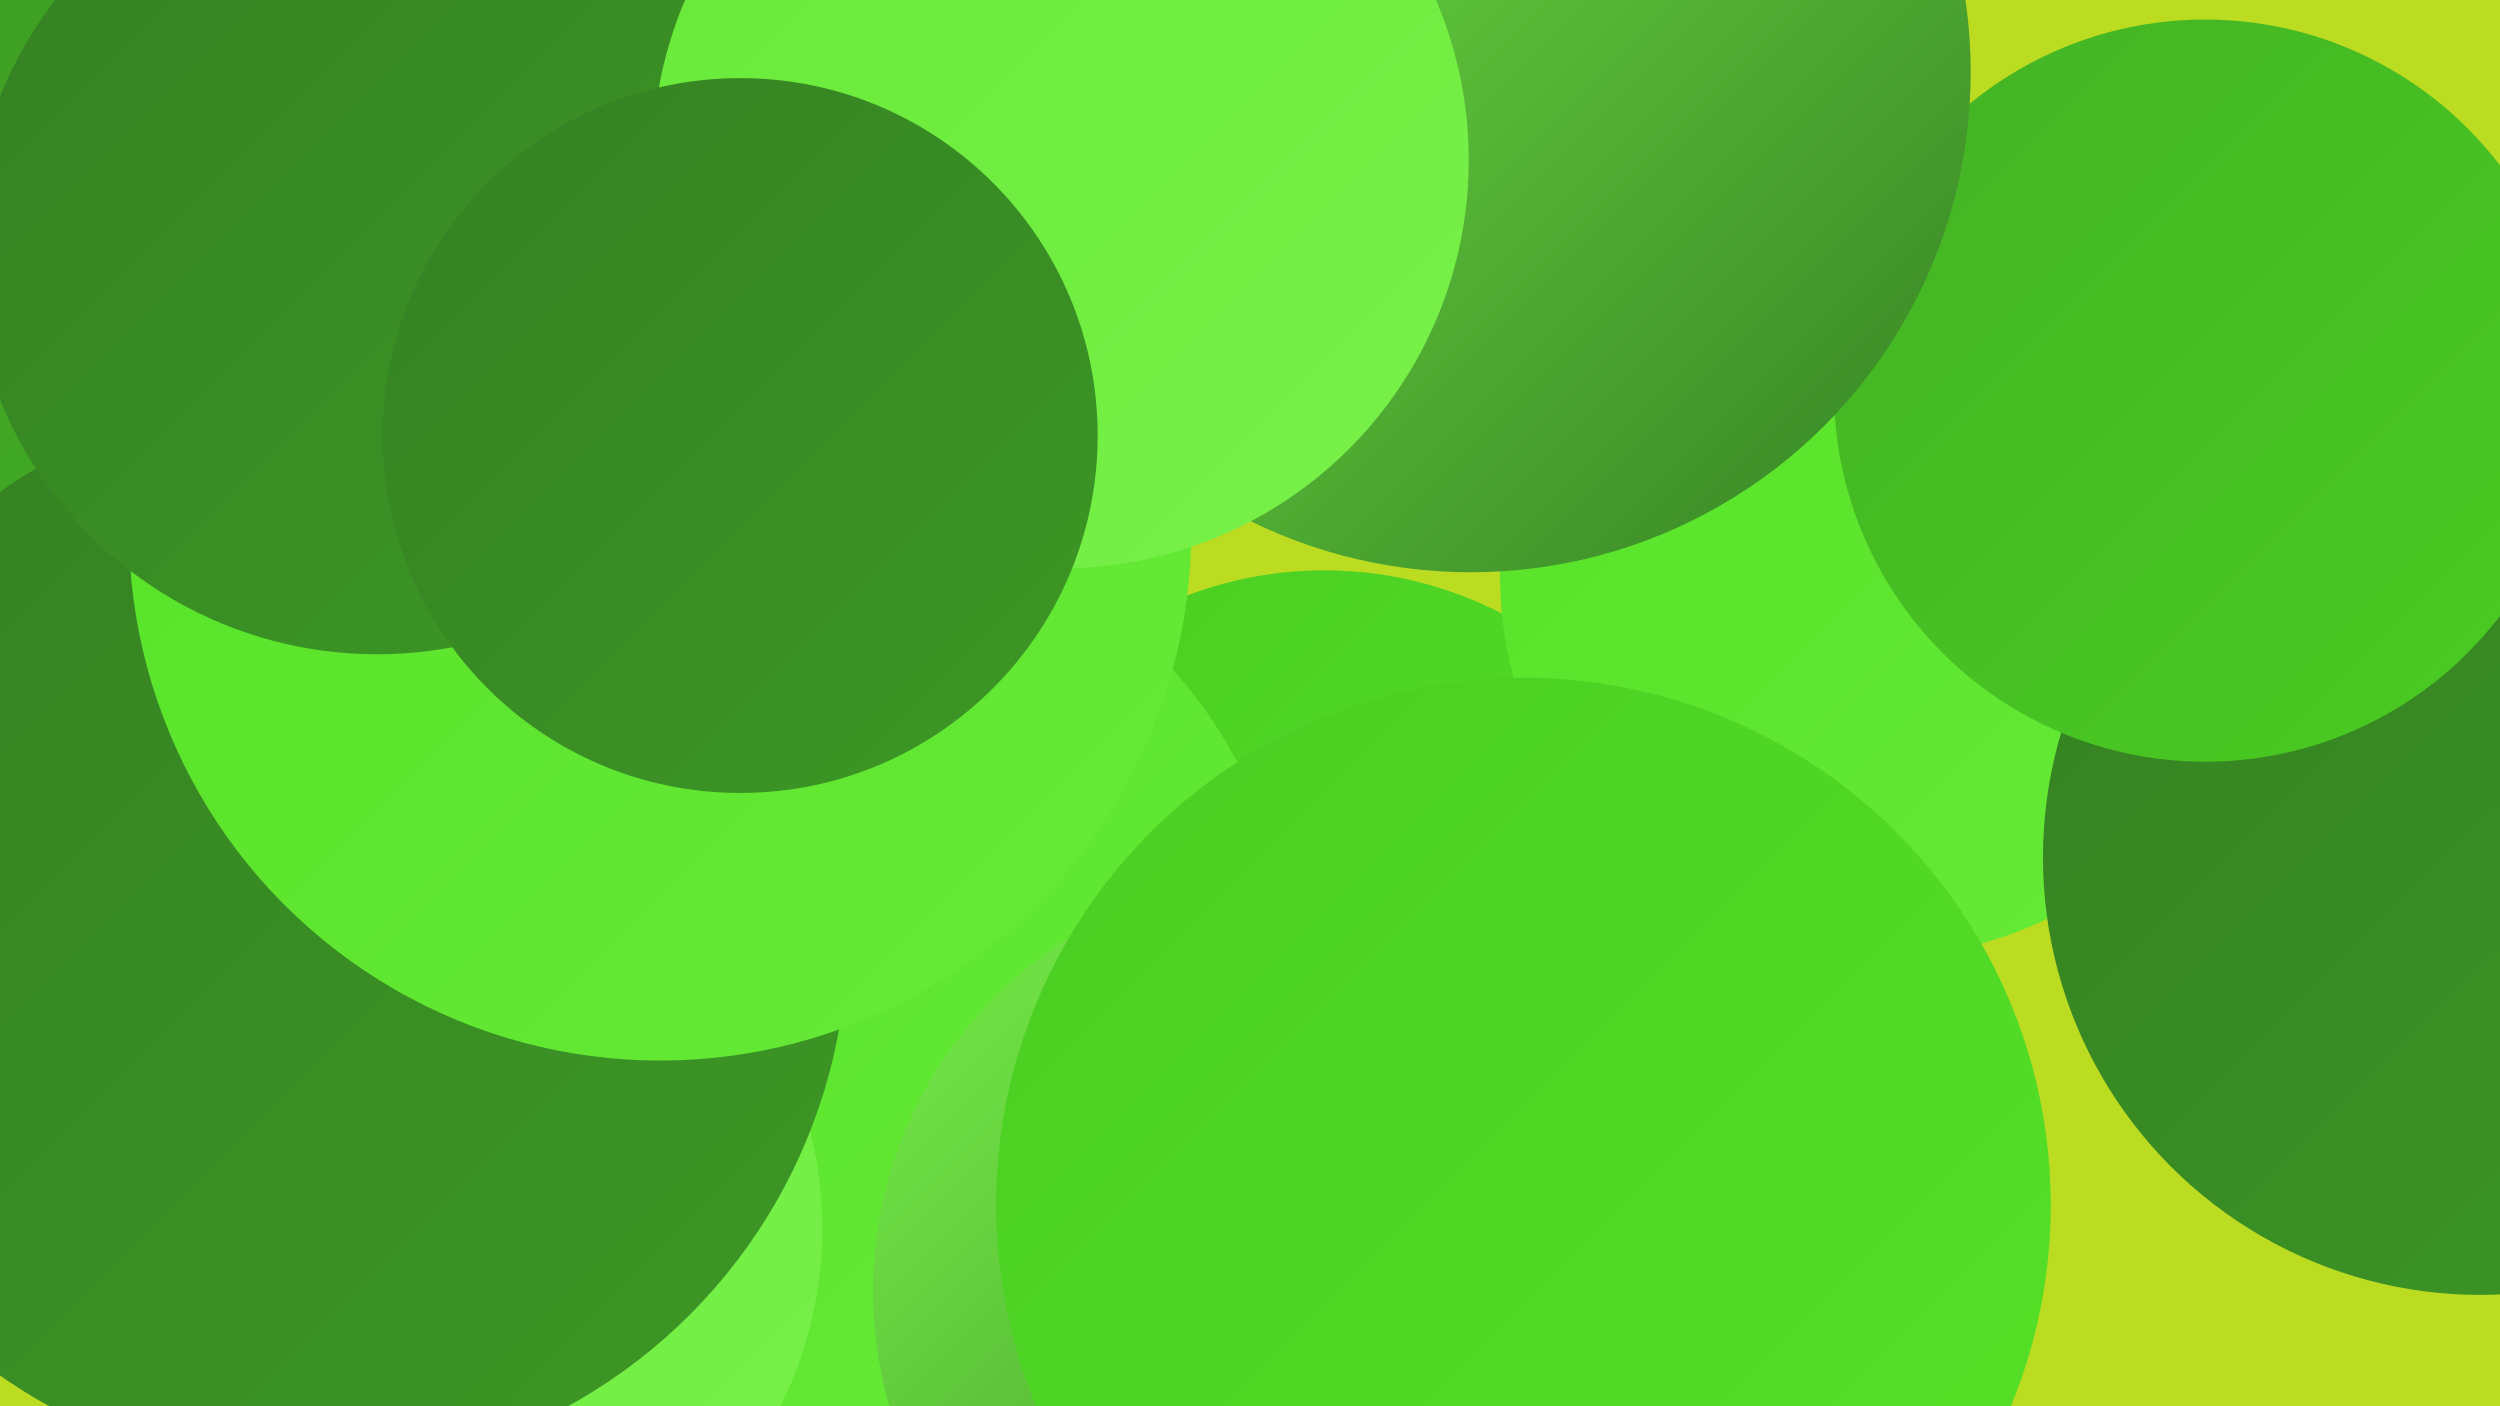
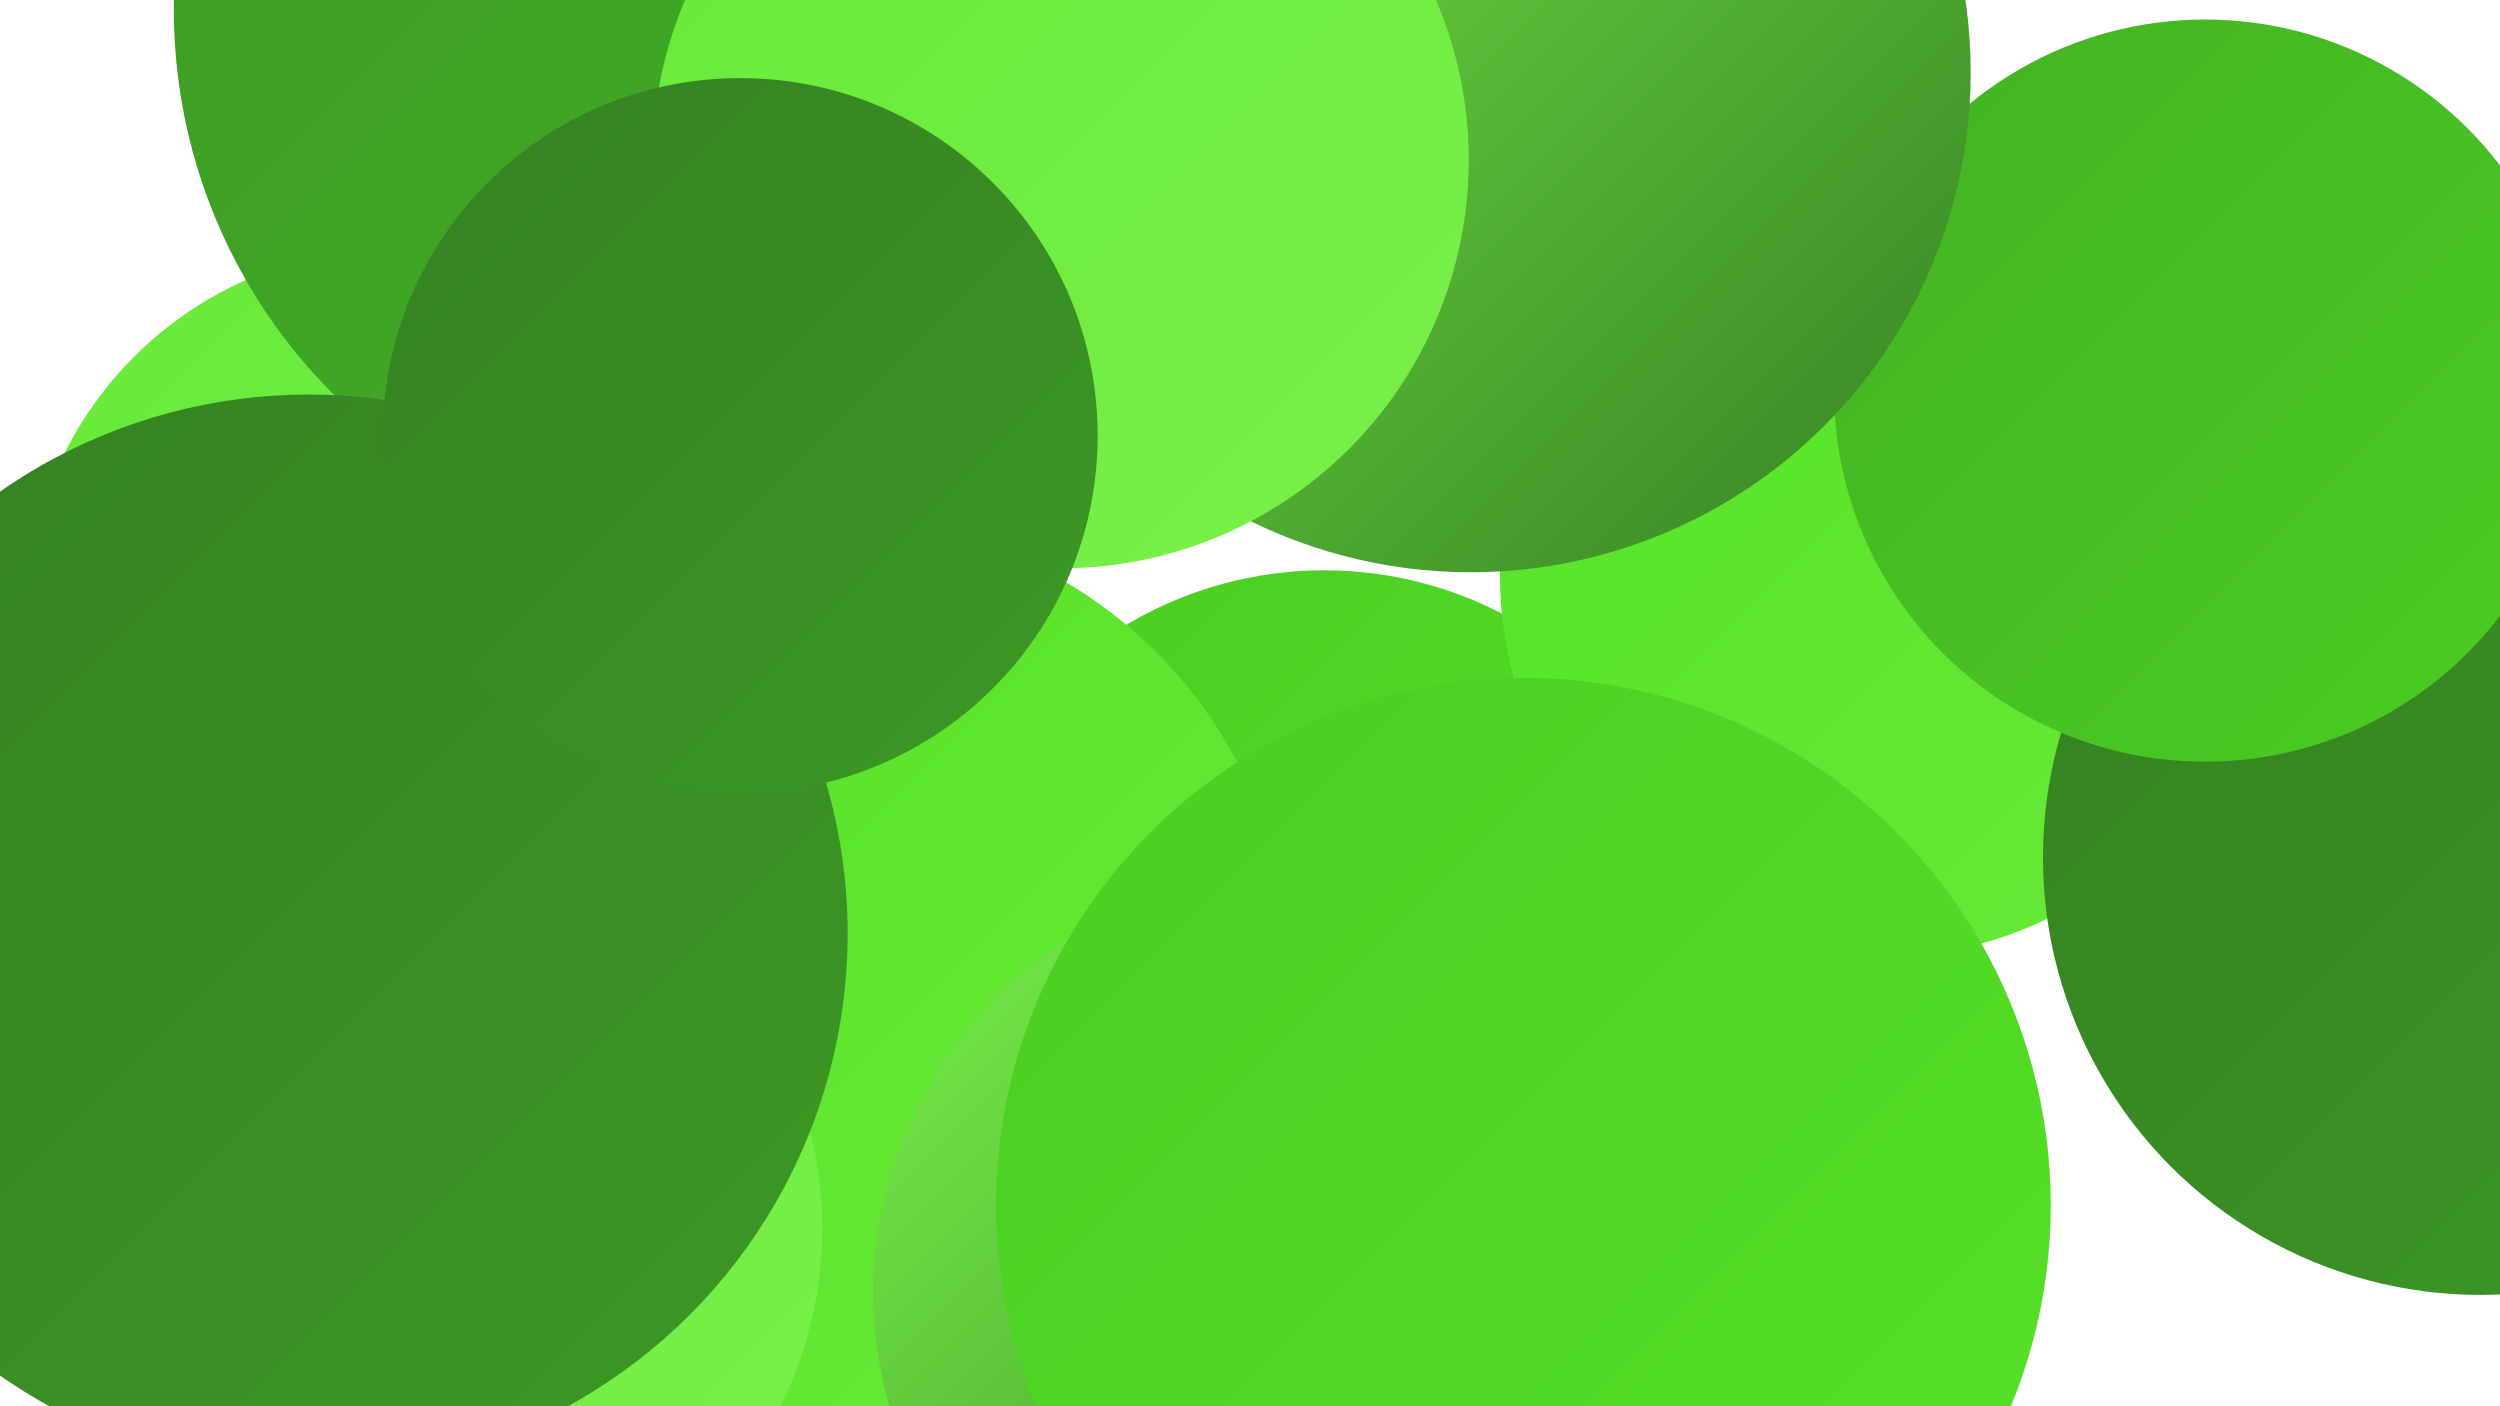
<svg xmlns="http://www.w3.org/2000/svg" width="1280" height="720">
  <defs>
    <linearGradient id="grad0" x1="0%" y1="0%" x2="100%" y2="100%">
      <stop offset="0%" style="stop-color:#358023;stop-opacity:1" />
      <stop offset="100%" style="stop-color:#3c9824;stop-opacity:1" />
    </linearGradient>
    <linearGradient id="grad1" x1="0%" y1="0%" x2="100%" y2="100%">
      <stop offset="0%" style="stop-color:#3c9824;stop-opacity:1" />
      <stop offset="100%" style="stop-color:#43b224;stop-opacity:1" />
    </linearGradient>
    <linearGradient id="grad2" x1="0%" y1="0%" x2="100%" y2="100%">
      <stop offset="0%" style="stop-color:#43b224;stop-opacity:1" />
      <stop offset="100%" style="stop-color:#4acd22;stop-opacity:1" />
    </linearGradient>
    <linearGradient id="grad3" x1="0%" y1="0%" x2="100%" y2="100%">
      <stop offset="0%" style="stop-color:#4acd22;stop-opacity:1" />
      <stop offset="100%" style="stop-color:#56e227;stop-opacity:1" />
    </linearGradient>
    <linearGradient id="grad4" x1="0%" y1="0%" x2="100%" y2="100%">
      <stop offset="0%" style="stop-color:#56e227;stop-opacity:1" />
      <stop offset="100%" style="stop-color:#67ea38;stop-opacity:1" />
    </linearGradient>
    <linearGradient id="grad5" x1="0%" y1="0%" x2="100%" y2="100%">
      <stop offset="0%" style="stop-color:#67ea38;stop-opacity:1" />
      <stop offset="100%" style="stop-color:#79f14a;stop-opacity:1" />
    </linearGradient>
    <linearGradient id="grad6" x1="0%" y1="0%" x2="100%" y2="100%">
      <stop offset="0%" style="stop-color:#79f14a;stop-opacity:1" />
      <stop offset="100%" style="stop-color:#358023;stop-opacity:1" />
    </linearGradient>
  </defs>
-   <rect width="1280" height="720" fill="#bbdc21" />
  <circle cx="678" cy="490" r="198" fill="url(#grad3)" />
  <circle cx="476" cy="52" r="232" fill="url(#grad5)" />
-   <circle cx="134" cy="39" r="251" fill="url(#grad1)" />
  <circle cx="963" cy="295" r="195" fill="url(#grad4)" />
  <circle cx="203" cy="317" r="190" fill="url(#grad5)" />
  <circle cx="1270" cy="439" r="224" fill="url(#grad0)" />
  <circle cx="428" cy="498" r="232" fill="url(#grad4)" />
  <circle cx="754" cy="563" r="193" fill="url(#grad6)" />
  <circle cx="367" cy="5" r="278" fill="url(#grad1)" />
-   <circle cx="381" cy="272" r="199" fill="url(#grad4)" />
  <circle cx="217" cy="629" r="204" fill="url(#grad5)" />
  <circle cx="1129" cy="200" r="190" fill="url(#grad2)" />
  <circle cx="660" cy="661" r="213" fill="url(#grad6)" />
  <circle cx="158" cy="478" r="276" fill="url(#grad0)" />
  <circle cx="753" cy="37" r="256" fill="url(#grad6)" />
-   <circle cx="338" cy="271" r="272" fill="url(#grad4)" />
-   <circle cx="193" cy="127" r="208" fill="url(#grad0)" />
  <circle cx="543" cy="82" r="209" fill="url(#grad5)" />
  <circle cx="780" cy="617" r="270" fill="url(#grad3)" />
  <circle cx="379" cy="223" r="183" fill="url(#grad0)" />
</svg>